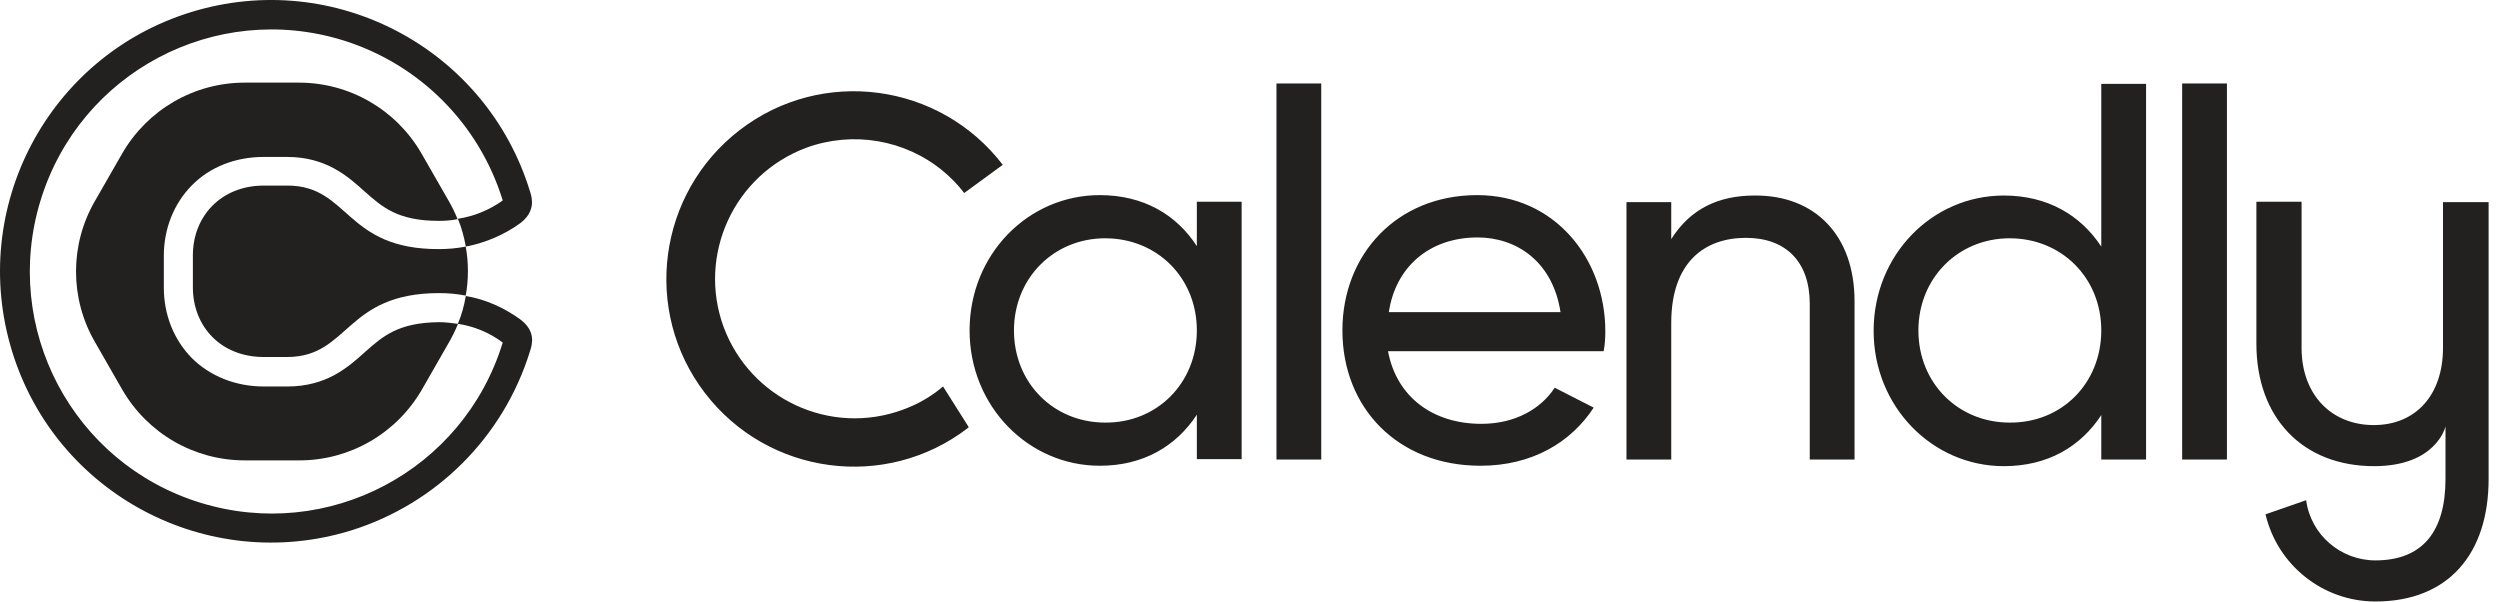
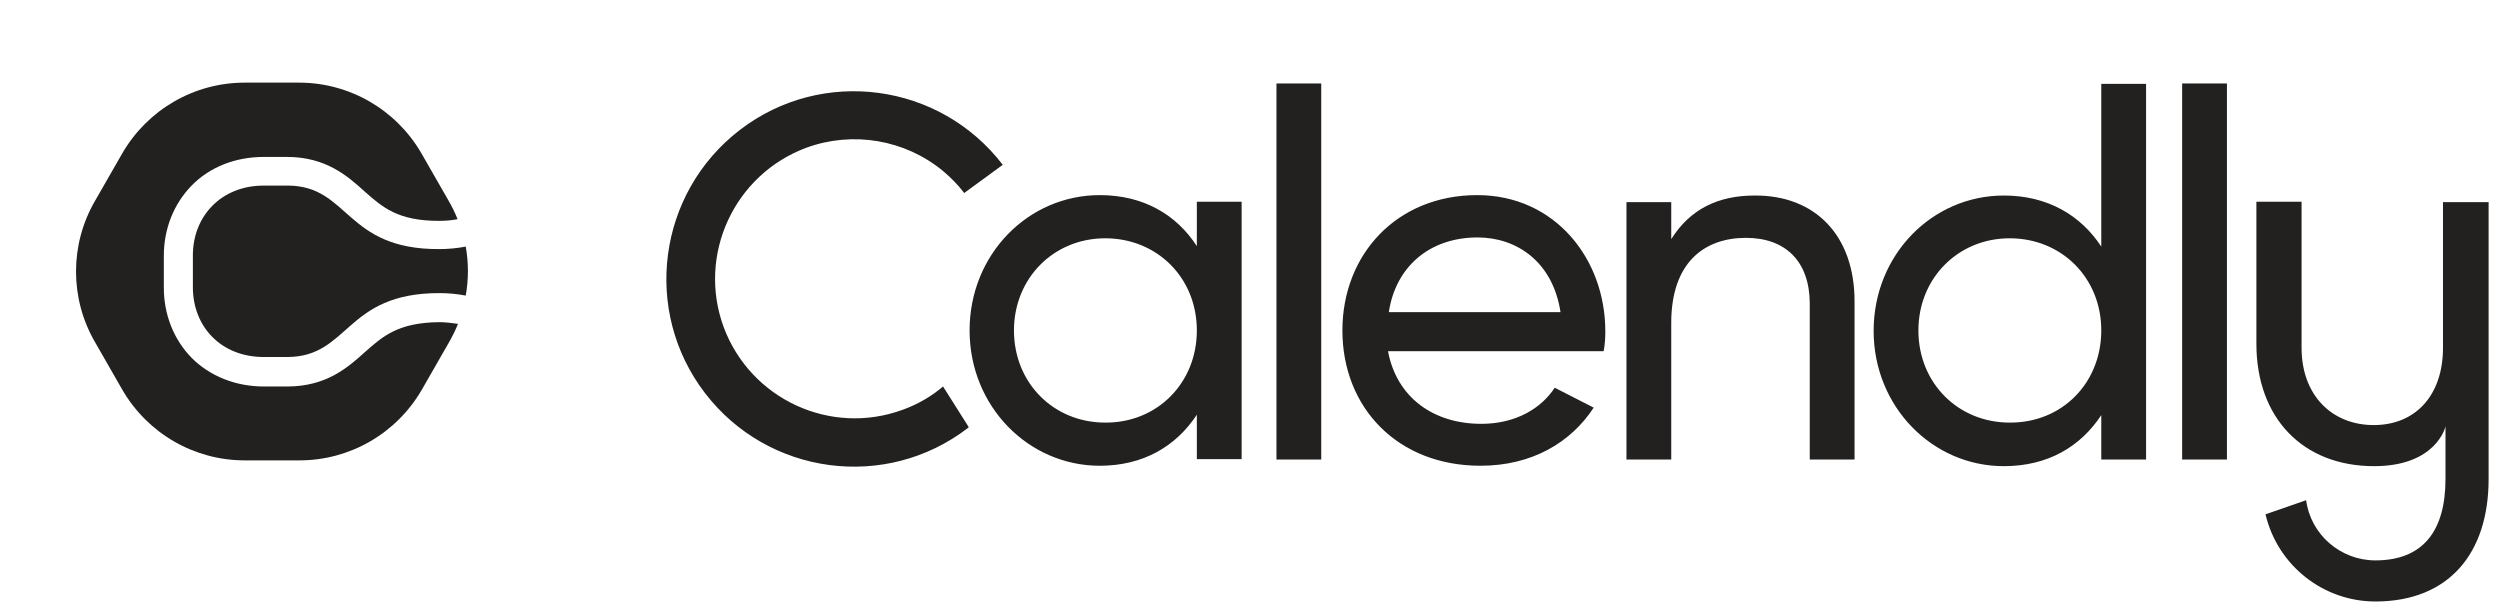
<svg xmlns="http://www.w3.org/2000/svg" width="133" height="32" viewBox="0 0 133 32" fill="none">
  <path d="M78.608 12.632C80.659 12.632 82.601 13.891 83.02 16.607H73.886C74.24 14.222 76.026 12.632 78.608 12.632ZM82.711 20.627C82.005 21.709 80.659 22.548 78.806 22.548C76.269 22.548 74.306 21.157 73.842 18.683H85.314C85.381 18.33 85.403 17.977 85.403 17.623C85.403 13.781 82.733 10.38 78.586 10.38C74.306 10.38 71.416 13.538 71.416 17.579C71.416 21.686 74.35 24.778 78.762 24.778C81.498 24.778 83.572 23.541 84.785 21.686L82.711 20.627ZM67.908 4.439H70.29V24.447H67.908V4.439ZM98.662 16.033V24.447H96.279V16.166C96.279 13.913 94.999 12.654 92.882 12.654C90.698 12.654 88.91 13.935 88.91 17.181V24.447H86.528V10.755H88.91V12.721C89.925 11.109 91.425 10.402 93.345 10.402C96.566 10.38 98.662 12.522 98.662 16.033ZM111.788 17.579C111.788 14.774 109.671 12.677 106.913 12.677C104.177 12.677 102.059 14.796 102.059 17.579C102.059 20.384 104.177 22.482 106.913 22.482C109.693 22.503 111.788 20.384 111.788 17.579ZM114.171 4.439V24.447H111.788V22.084C110.685 23.762 108.943 24.8 106.604 24.8C102.809 24.8 99.677 21.642 99.677 17.601C99.677 13.56 102.787 10.402 106.604 10.402C108.92 10.402 110.685 11.44 111.788 13.118V4.462H114.171V4.439ZM116.09 4.439H118.473V24.447H116.09V4.439ZM63.672 17.579C63.672 14.774 61.554 12.677 58.796 12.677C56.061 12.677 53.943 14.796 53.943 17.579C53.943 20.384 56.061 22.482 58.796 22.482C61.554 22.503 63.672 20.384 63.672 17.579ZM66.055 10.733V24.425H63.672V22.062C62.569 23.74 60.826 24.778 58.51 24.778C54.715 24.778 51.582 21.62 51.582 17.579C51.582 13.538 54.693 10.38 58.51 10.38C60.826 10.38 62.591 11.418 63.672 13.096V10.733H66.055ZM48.03 21.797C44.191 23.21 39.934 21.245 38.499 17.402C37.088 13.56 39.051 9.298 42.89 7.862C45.361 6.957 48.141 7.421 50.17 9.099C50.589 9.452 50.964 9.828 51.295 10.269L53.347 8.768C49.994 4.395 43.728 3.556 39.36 6.913C34.992 10.269 34.153 16.541 37.507 20.914C40.86 25.286 47.126 26.125 51.494 22.768C51.516 22.747 51.516 22.747 51.538 22.724L50.17 20.56C49.552 21.09 48.824 21.51 48.03 21.797ZM129.967 10.733V18.506C129.967 21.024 128.511 22.614 126.283 22.614C124.055 22.614 122.444 21.024 122.444 18.506V10.733H120.04V18.286C120.04 22.238 122.51 24.8 126.305 24.8C129.592 24.8 130.1 22.724 130.1 22.68V25.485C130.1 28.267 128.886 29.813 126.371 29.813C124.518 29.813 122.93 28.444 122.687 26.611L120.525 27.362C121.165 30.078 123.591 31.999 126.371 31.999C130.276 31.999 132.394 29.438 132.394 25.485V10.755H129.967V10.733Z" fill="#23211F" />
  <path d="M19.415 18.729C18.511 19.546 17.364 20.561 15.29 20.561H14.032C12.532 20.561 11.164 20.009 10.194 19.038C9.245 18.066 8.716 16.741 8.716 15.306V13.605C8.716 12.17 9.245 10.845 10.194 9.873C11.164 8.879 12.532 8.349 14.032 8.349H15.268C17.342 8.349 18.489 9.365 19.393 10.182C20.342 11.021 21.158 11.75 23.342 11.75C23.673 11.75 24.004 11.728 24.335 11.662V11.64C24.203 11.309 24.048 10.999 23.872 10.69L22.416 8.151C21.07 5.832 18.599 4.396 15.908 4.396H13.018C10.326 4.396 7.855 5.832 6.509 8.151L5.053 10.69C3.708 13.009 3.708 15.88 5.053 18.198L6.509 20.738C7.855 23.057 10.326 24.492 13.018 24.492H15.93C18.621 24.492 21.092 23.057 22.438 20.738L23.894 18.198C24.07 17.889 24.225 17.58 24.357 17.249V17.227C24.026 17.183 23.695 17.139 23.364 17.139C21.18 17.161 20.364 17.889 19.415 18.729Z" fill="#23211F" />
  <path d="M15.291 9.873H14.033C11.761 9.873 10.261 11.507 10.261 13.583V15.283C10.261 17.381 11.761 18.993 14.033 18.993H15.269C18.6 18.993 18.335 15.593 23.365 15.593C23.851 15.593 24.314 15.637 24.777 15.725C24.932 14.864 24.932 13.98 24.777 13.119C24.314 13.208 23.829 13.252 23.365 13.252C18.335 13.274 18.6 9.873 15.291 9.873Z" fill="#23211F" />
-   <path d="M27.667 16.983C26.806 16.365 25.836 15.923 24.777 15.747V15.769C24.688 16.277 24.556 16.762 24.358 17.226C25.218 17.359 26.034 17.69 26.74 18.22V18.242C24.644 25.044 17.452 28.842 10.657 26.744C3.862 24.646 0.068 17.447 2.163 10.646C4.259 3.844 11.451 0.046 18.246 2.143C22.306 3.402 25.483 6.582 26.74 10.646V10.668C26.034 11.175 25.218 11.507 24.358 11.639C24.556 12.103 24.688 12.611 24.777 13.097V13.119C25.814 12.92 26.806 12.501 27.667 11.882C28.483 11.264 28.329 10.579 28.196 10.182C25.858 2.563 17.783 -1.699 10.172 0.642C2.561 2.983 -1.697 11.065 0.641 18.684C2.98 26.302 11.054 30.565 18.666 28.224C23.21 26.81 26.784 23.255 28.196 18.684C28.329 18.286 28.505 17.602 27.667 16.983Z" fill="#23211F" />
</svg>